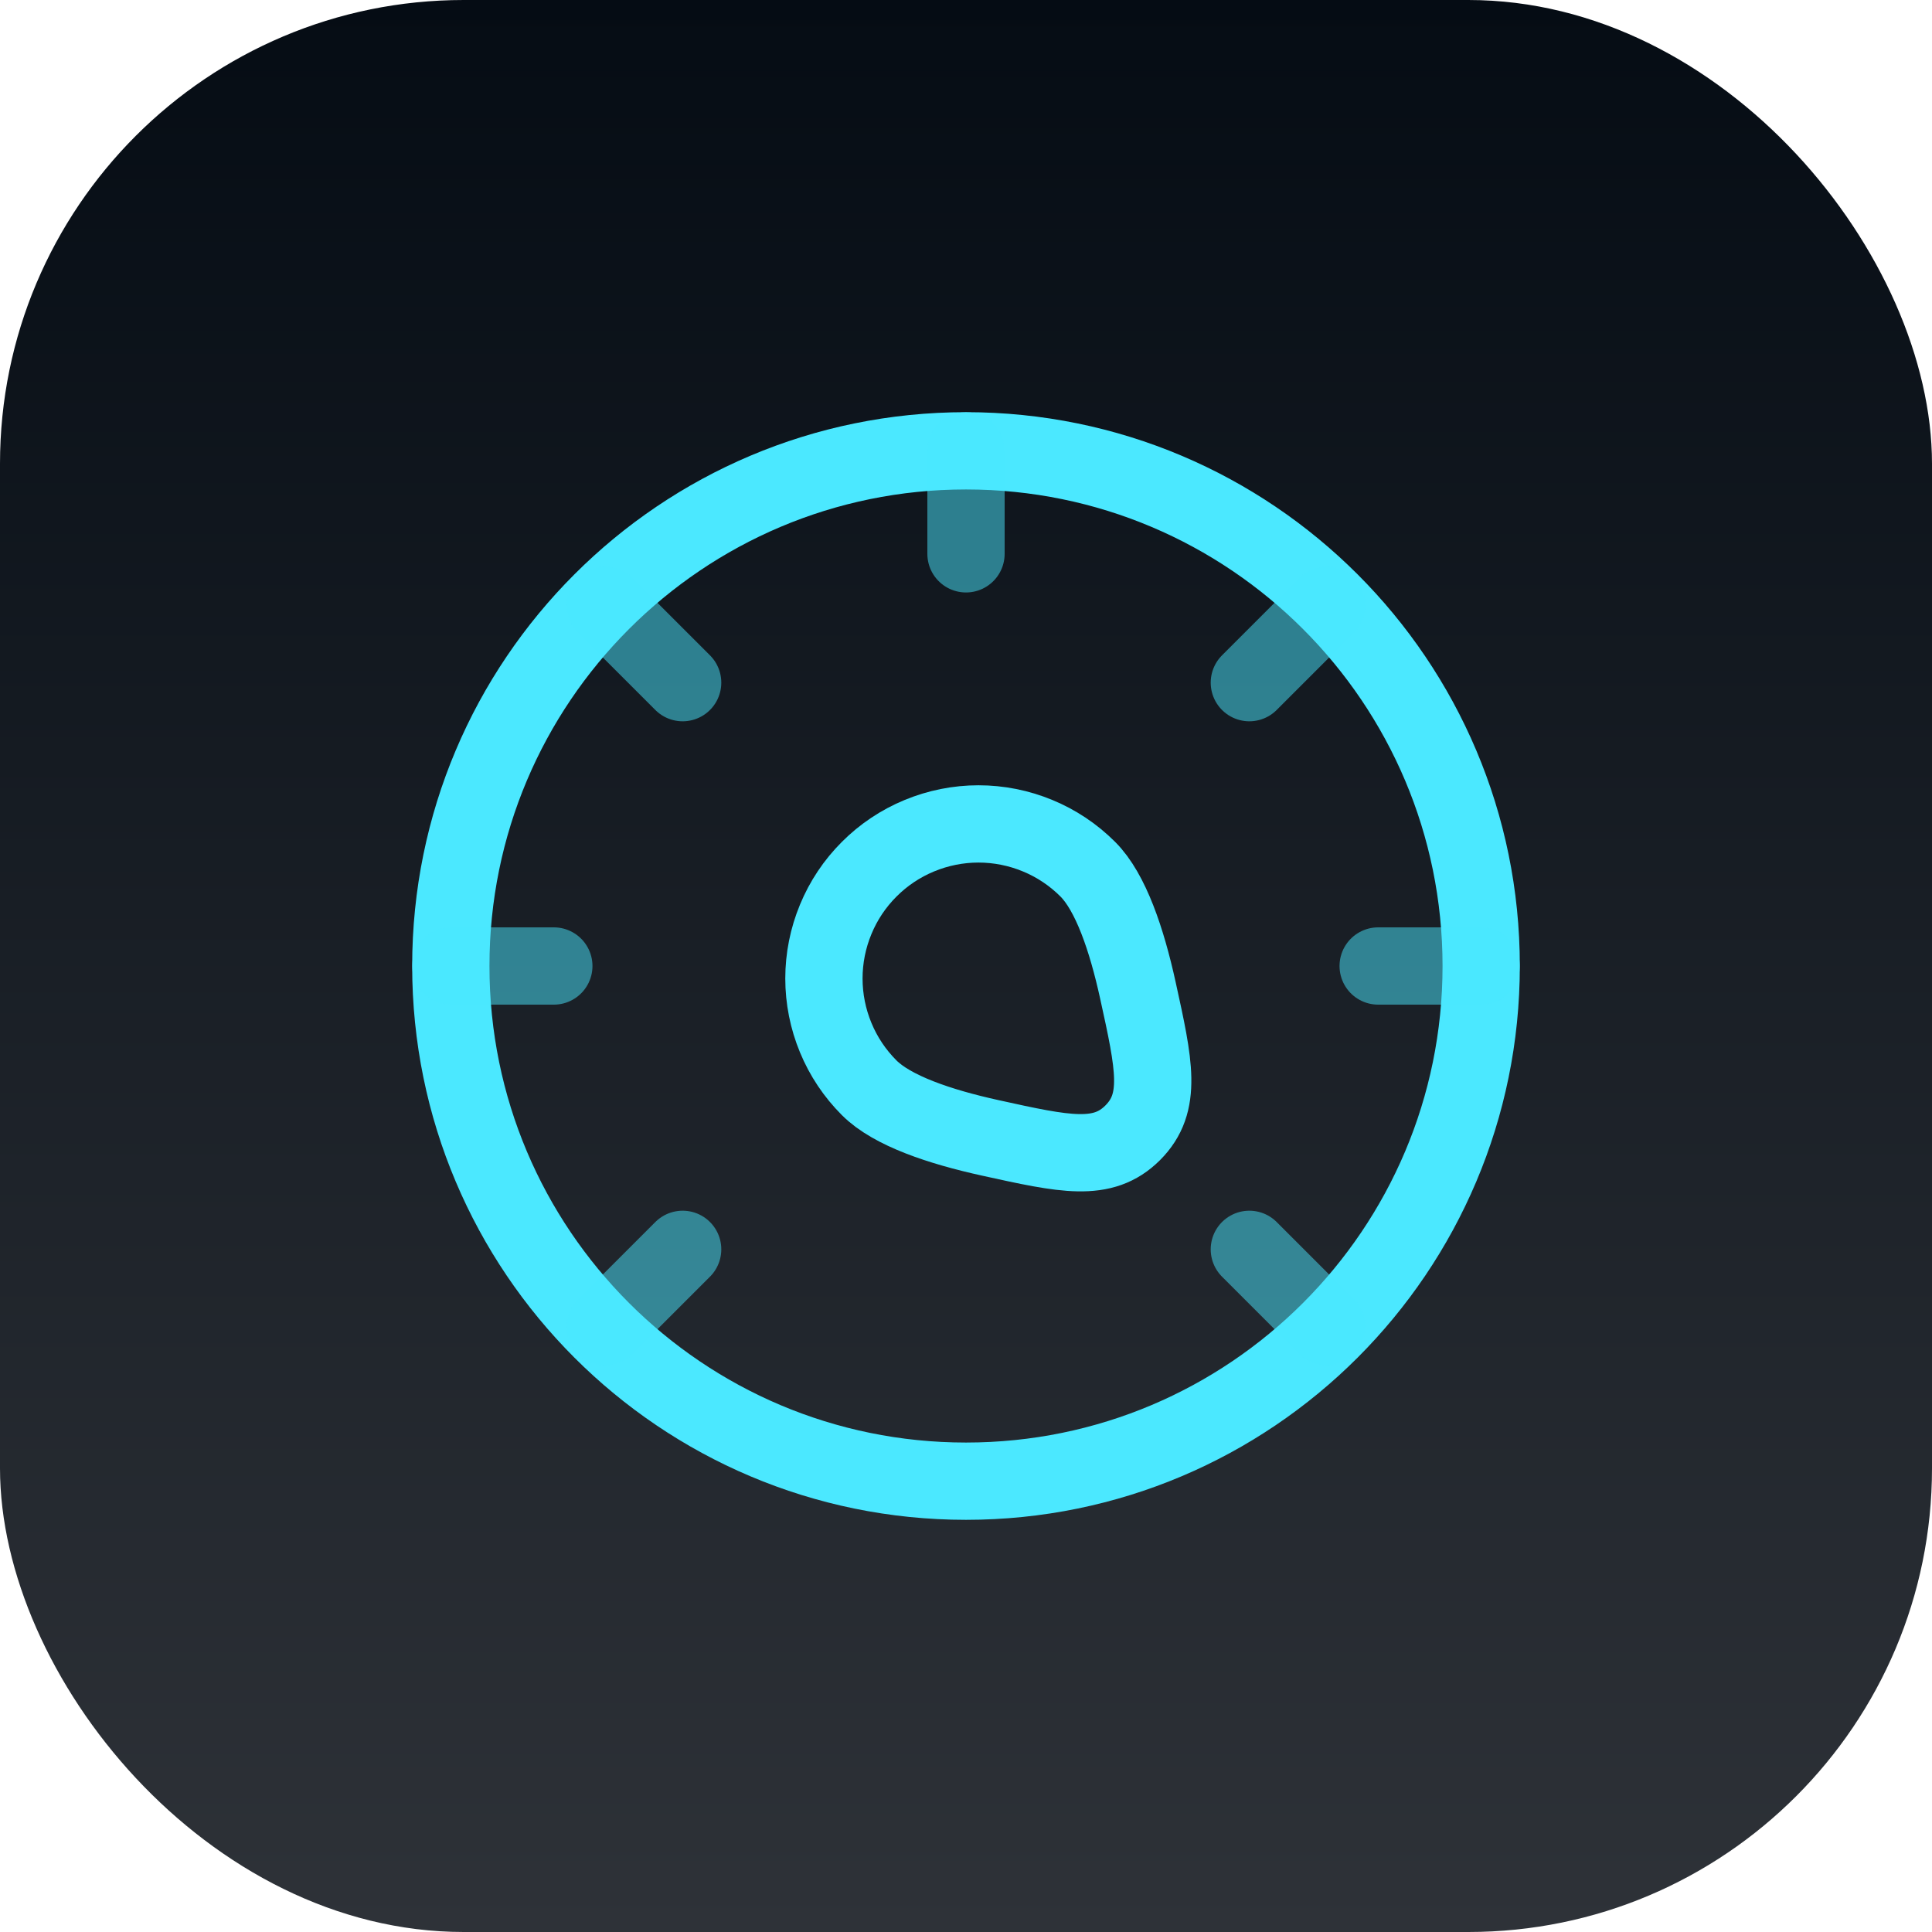
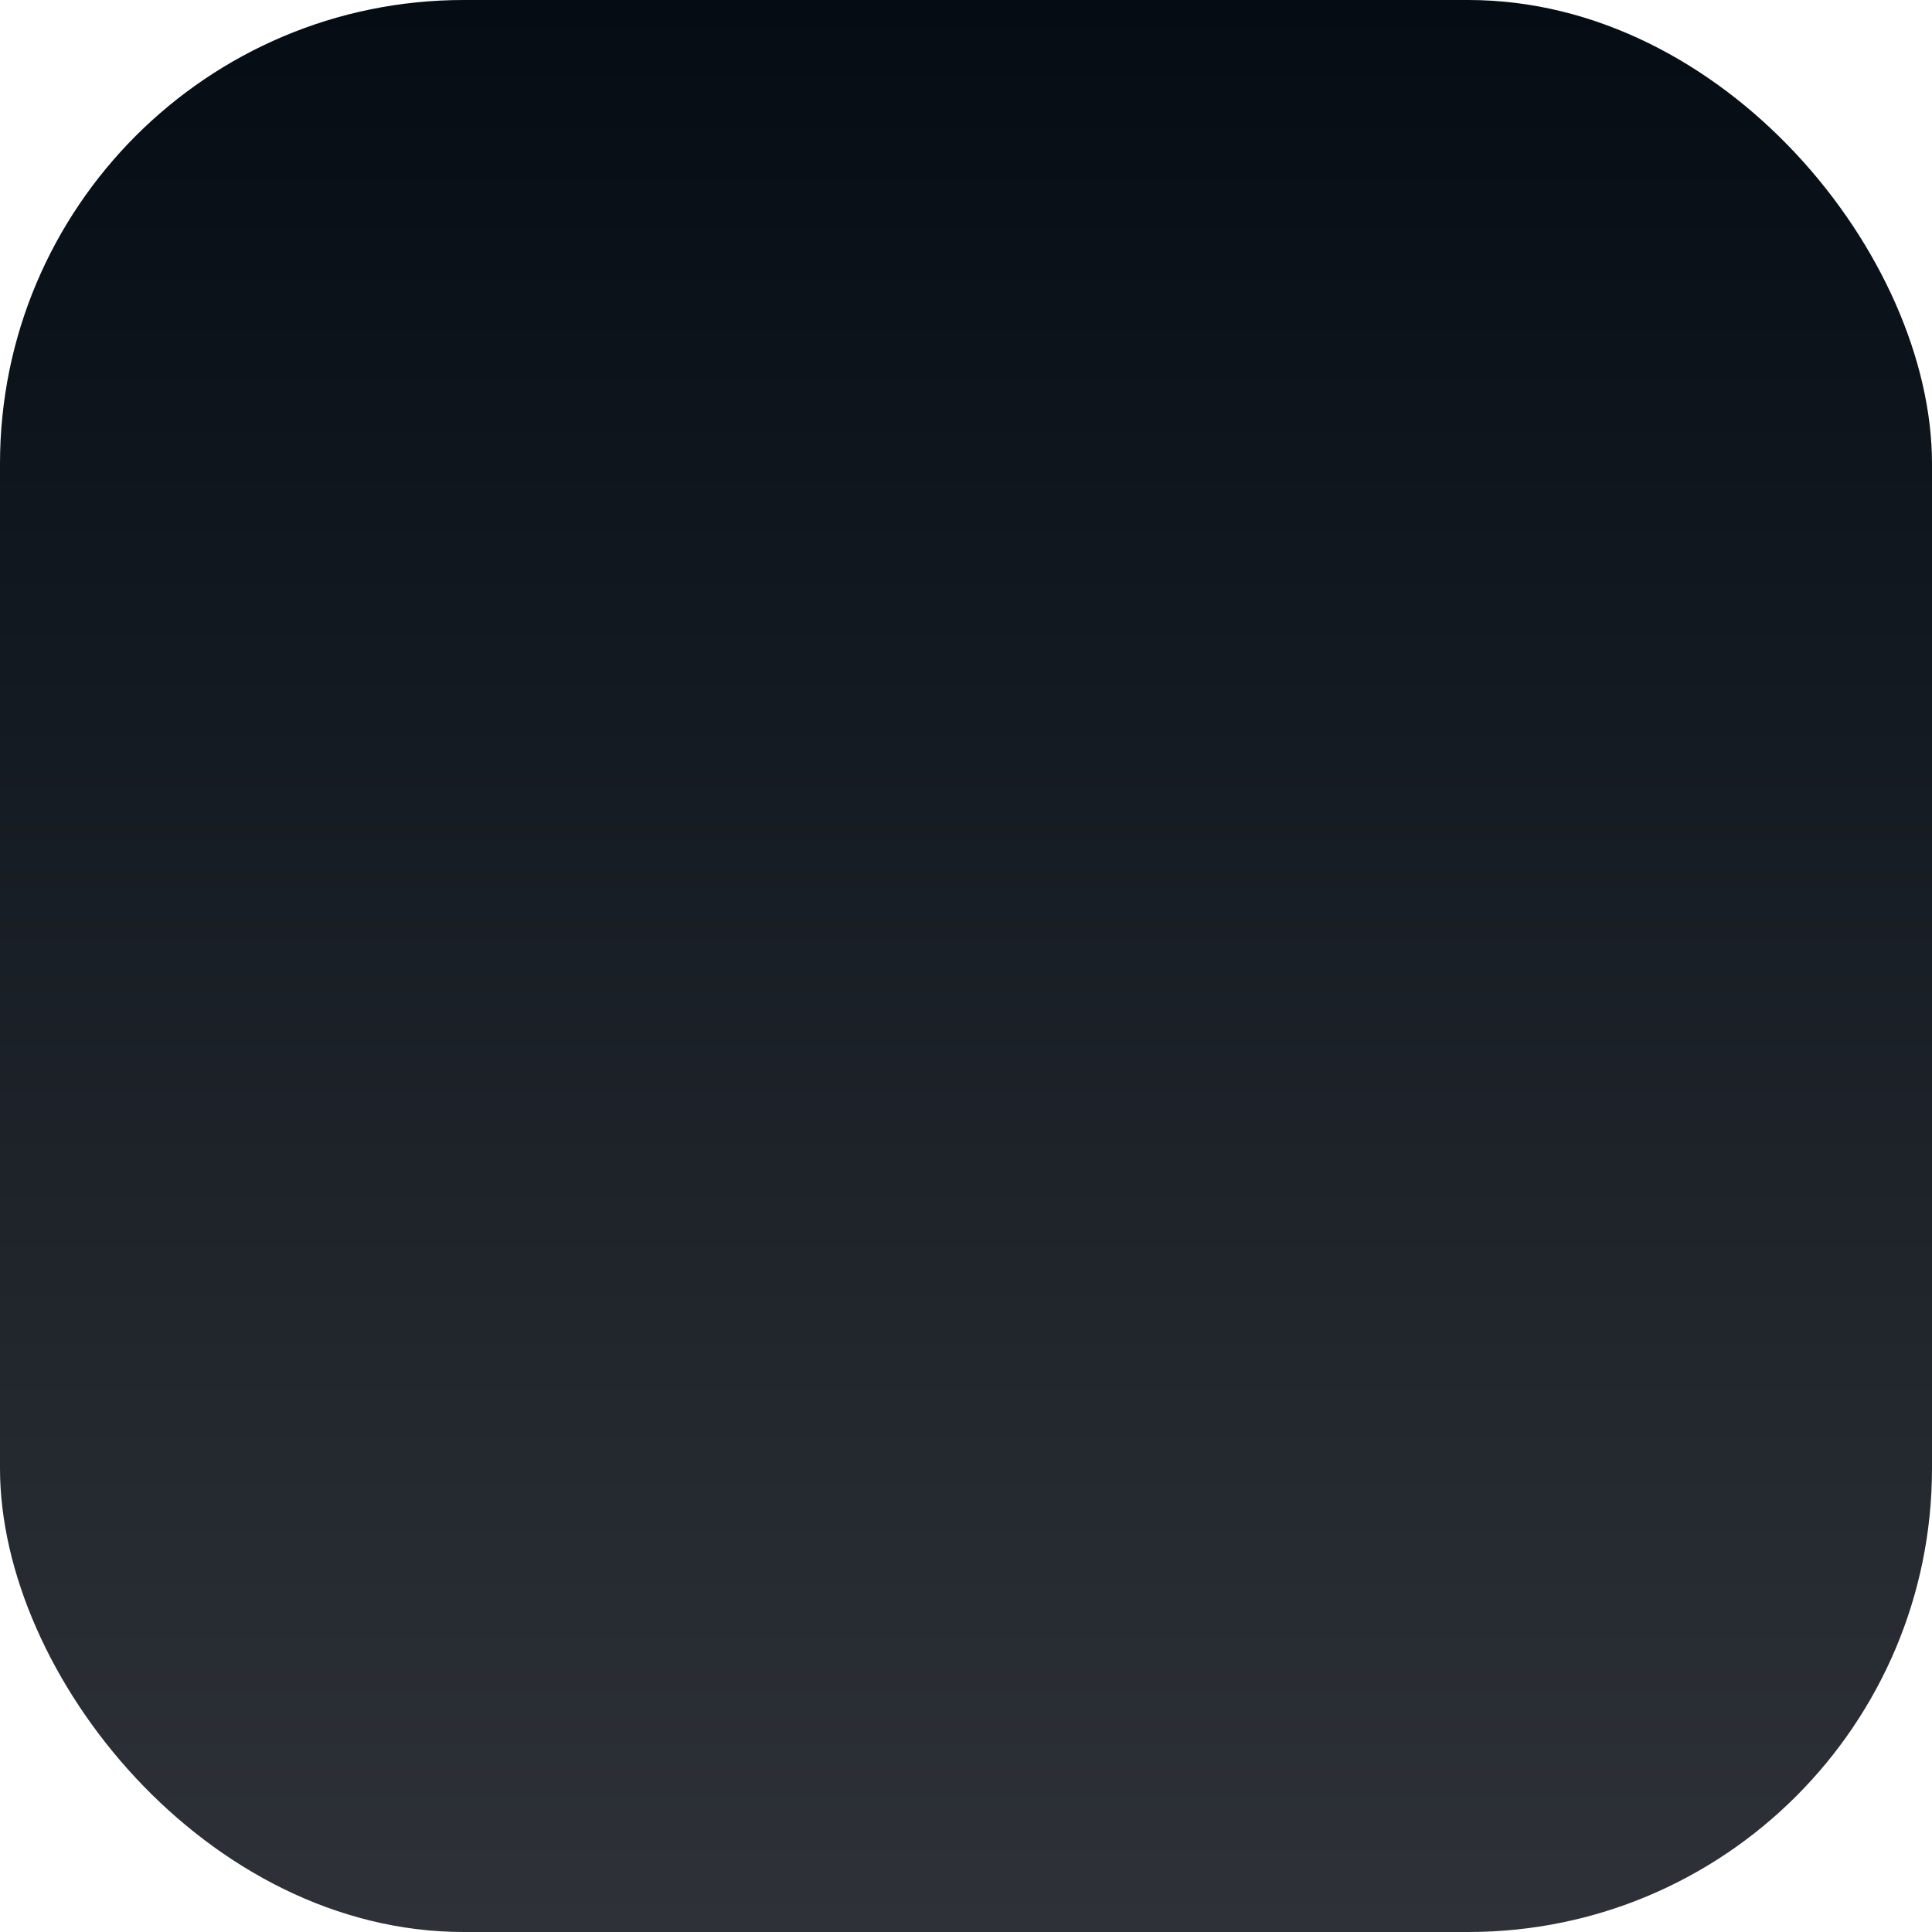
<svg xmlns="http://www.w3.org/2000/svg" width="50" height="50" viewBox="0 0 50 50" fill="none">
  <rect width="50" height="50" rx="12" fill="url(#paint0_linear_36_203)" />
-   <path d="M38.333 25C38.333 32.364 32.364 38.333 25 38.333C17.636 38.333 11.667 32.364 11.667 25C11.667 17.636 17.636 11.667 25 11.667C32.364 11.667 38.333 17.636 38.333 25Z" stroke="#4BE8FF" stroke-width="2" />
-   <path opacity="0.5" d="M34.333 34.333L32.333 32.333M34.333 15.667L32.333 17.667M15.667 34.333L17.667 32.333M15.667 15.667L17.667 17.667M11.667 25H14.333M35.667 25H38.333M25 14.333V11.667" stroke="#4BE8FF" stroke-width="2" stroke-linecap="round" />
-   <path d="M22.495 28.152C22.123 27.78 21.828 27.34 21.628 26.854C21.427 26.369 21.323 25.849 21.323 25.323C21.323 24.798 21.427 24.278 21.628 23.793C21.828 23.307 22.123 22.866 22.495 22.495C22.866 22.123 23.307 21.828 23.793 21.628C24.278 21.427 24.798 21.323 25.323 21.323C25.849 21.323 26.369 21.427 26.854 21.628C27.34 21.828 27.78 22.123 28.152 22.495C28.747 23.089 29.161 24.323 29.447 25.623C29.875 27.568 30.089 28.54 29.315 29.316C28.541 30.089 27.568 29.876 25.623 29.447C24.323 29.161 23.089 28.747 22.495 28.152Z" stroke="#4BE8FF" stroke-width="2" />
  <defs>
    <linearGradient id="paint0_linear_36_203" x1="25" y1="0" x2="25" y2="50" gradientUnits="userSpaceOnUse">
      <stop stop-color="#050C14" />
      <stop offset="1" stop-color="#2E3238" />
    </linearGradient>
  </defs>
</svg>